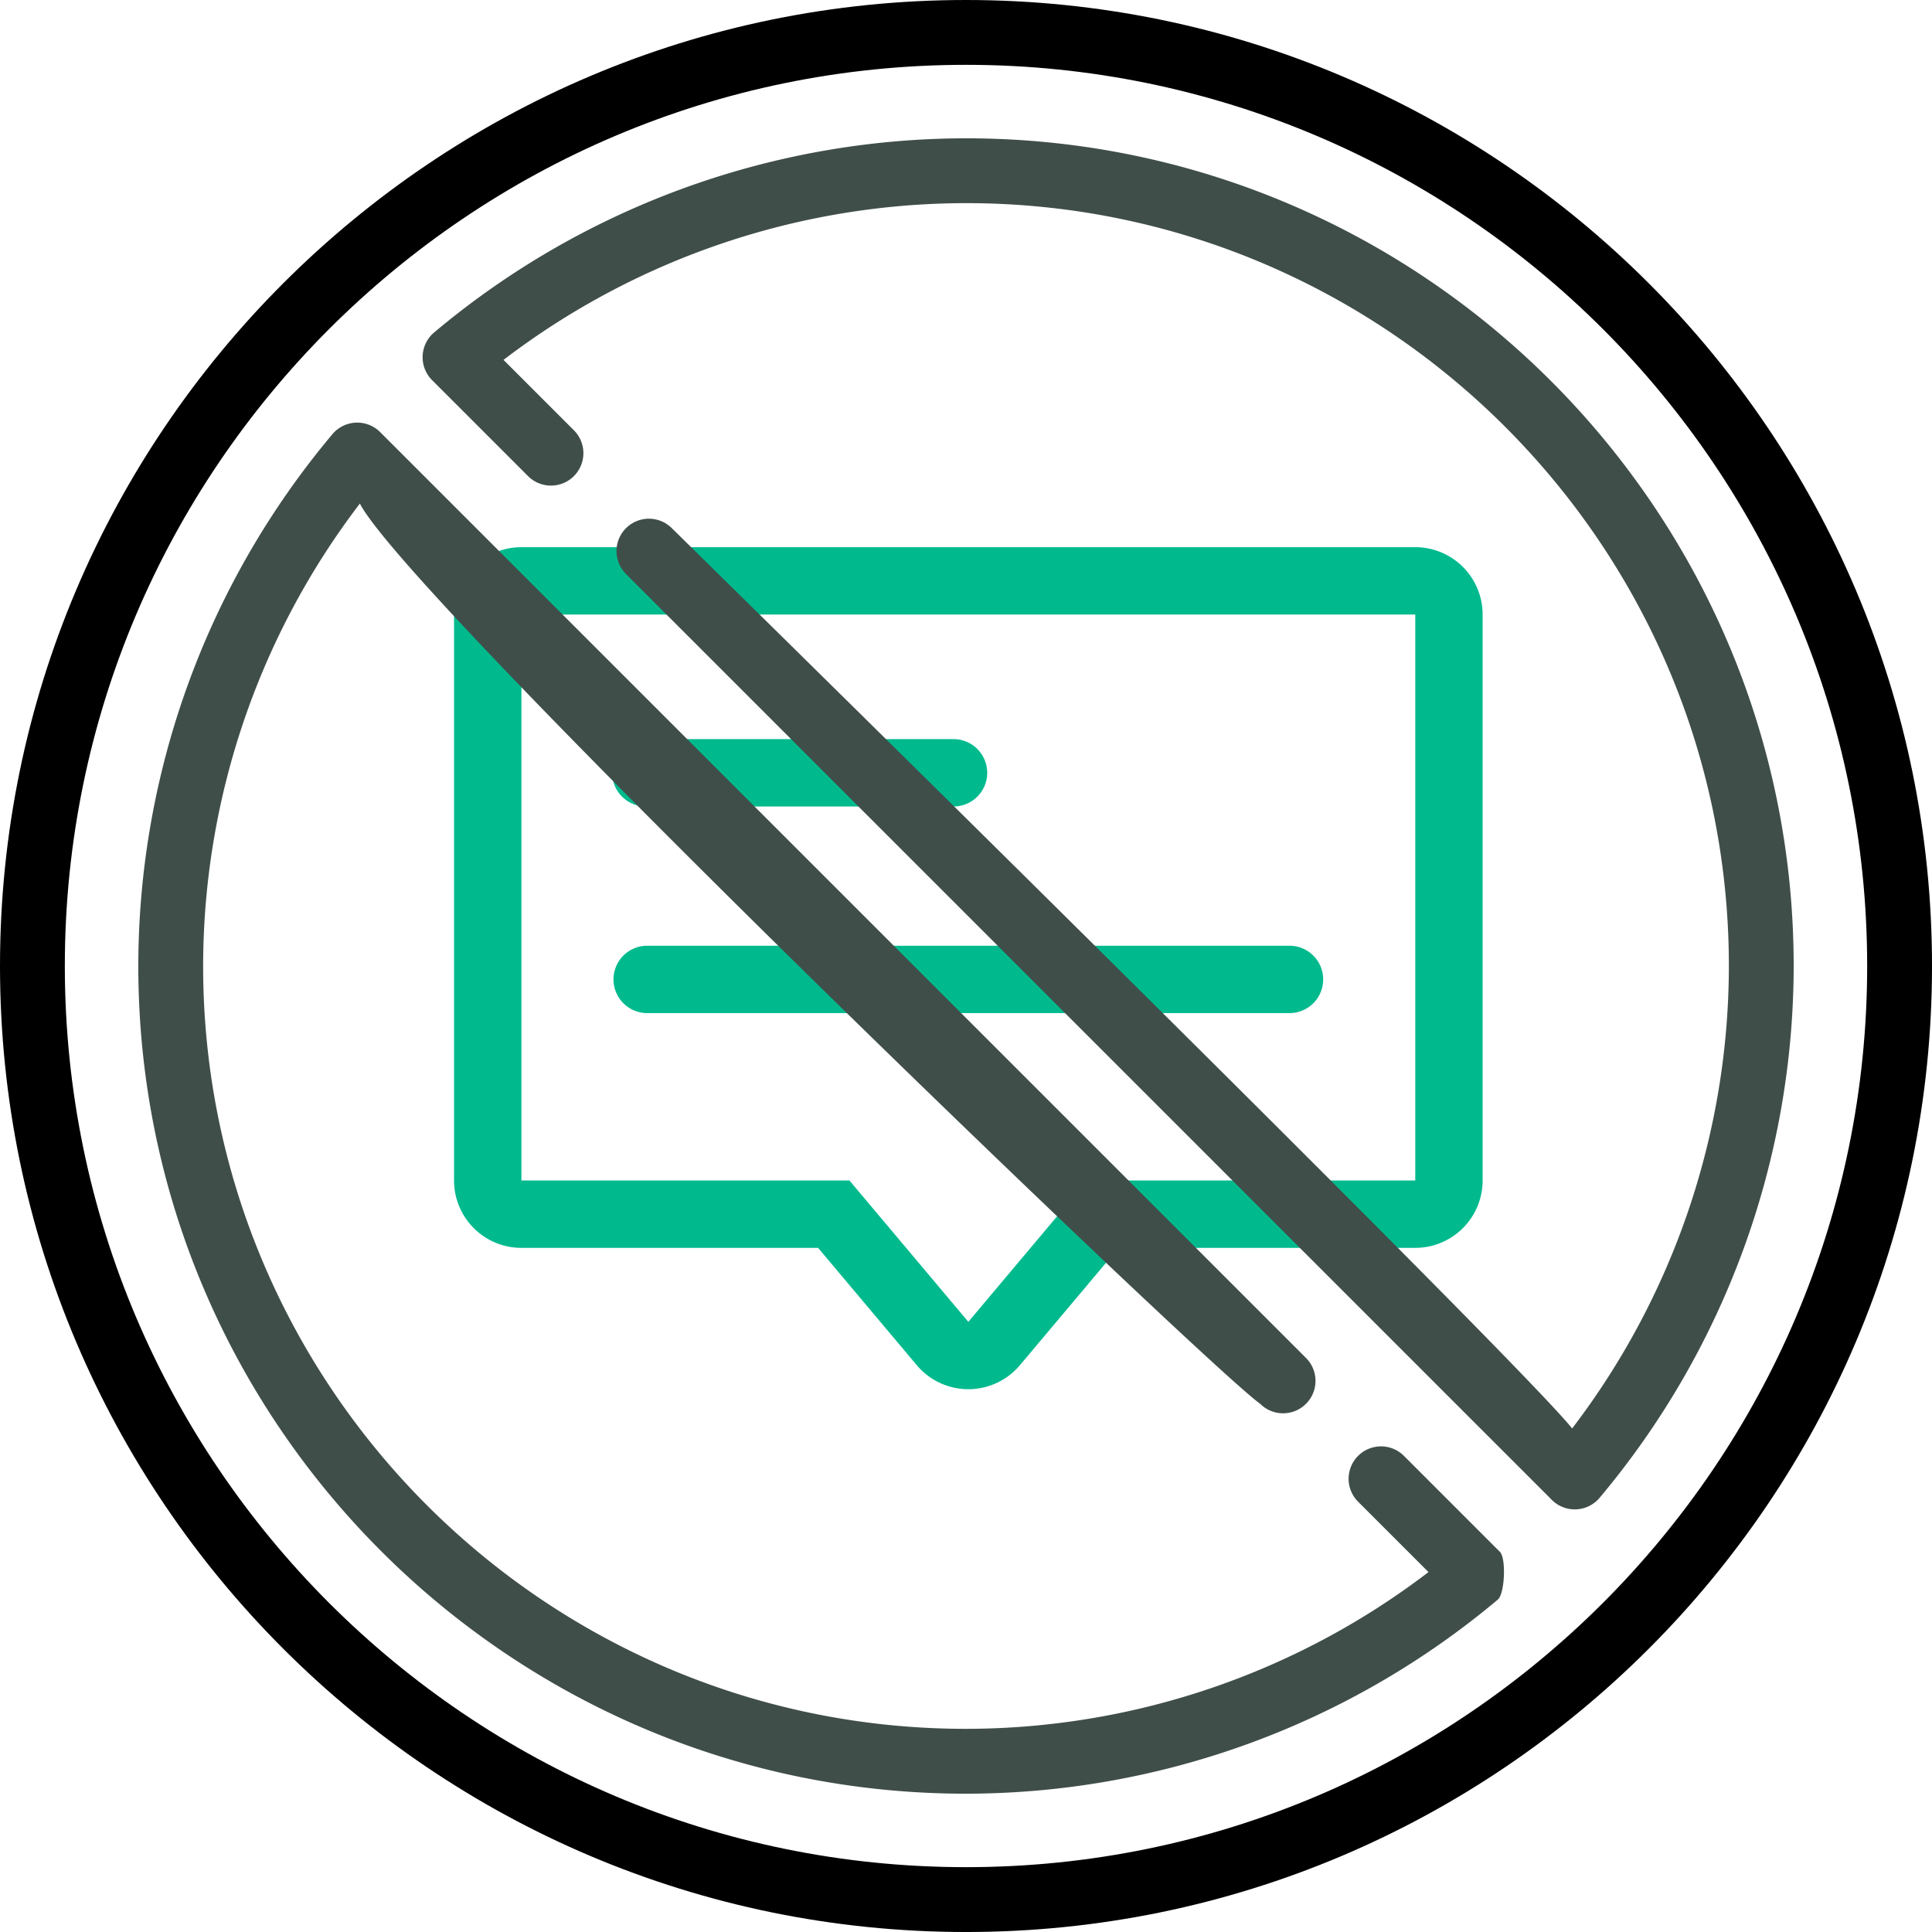
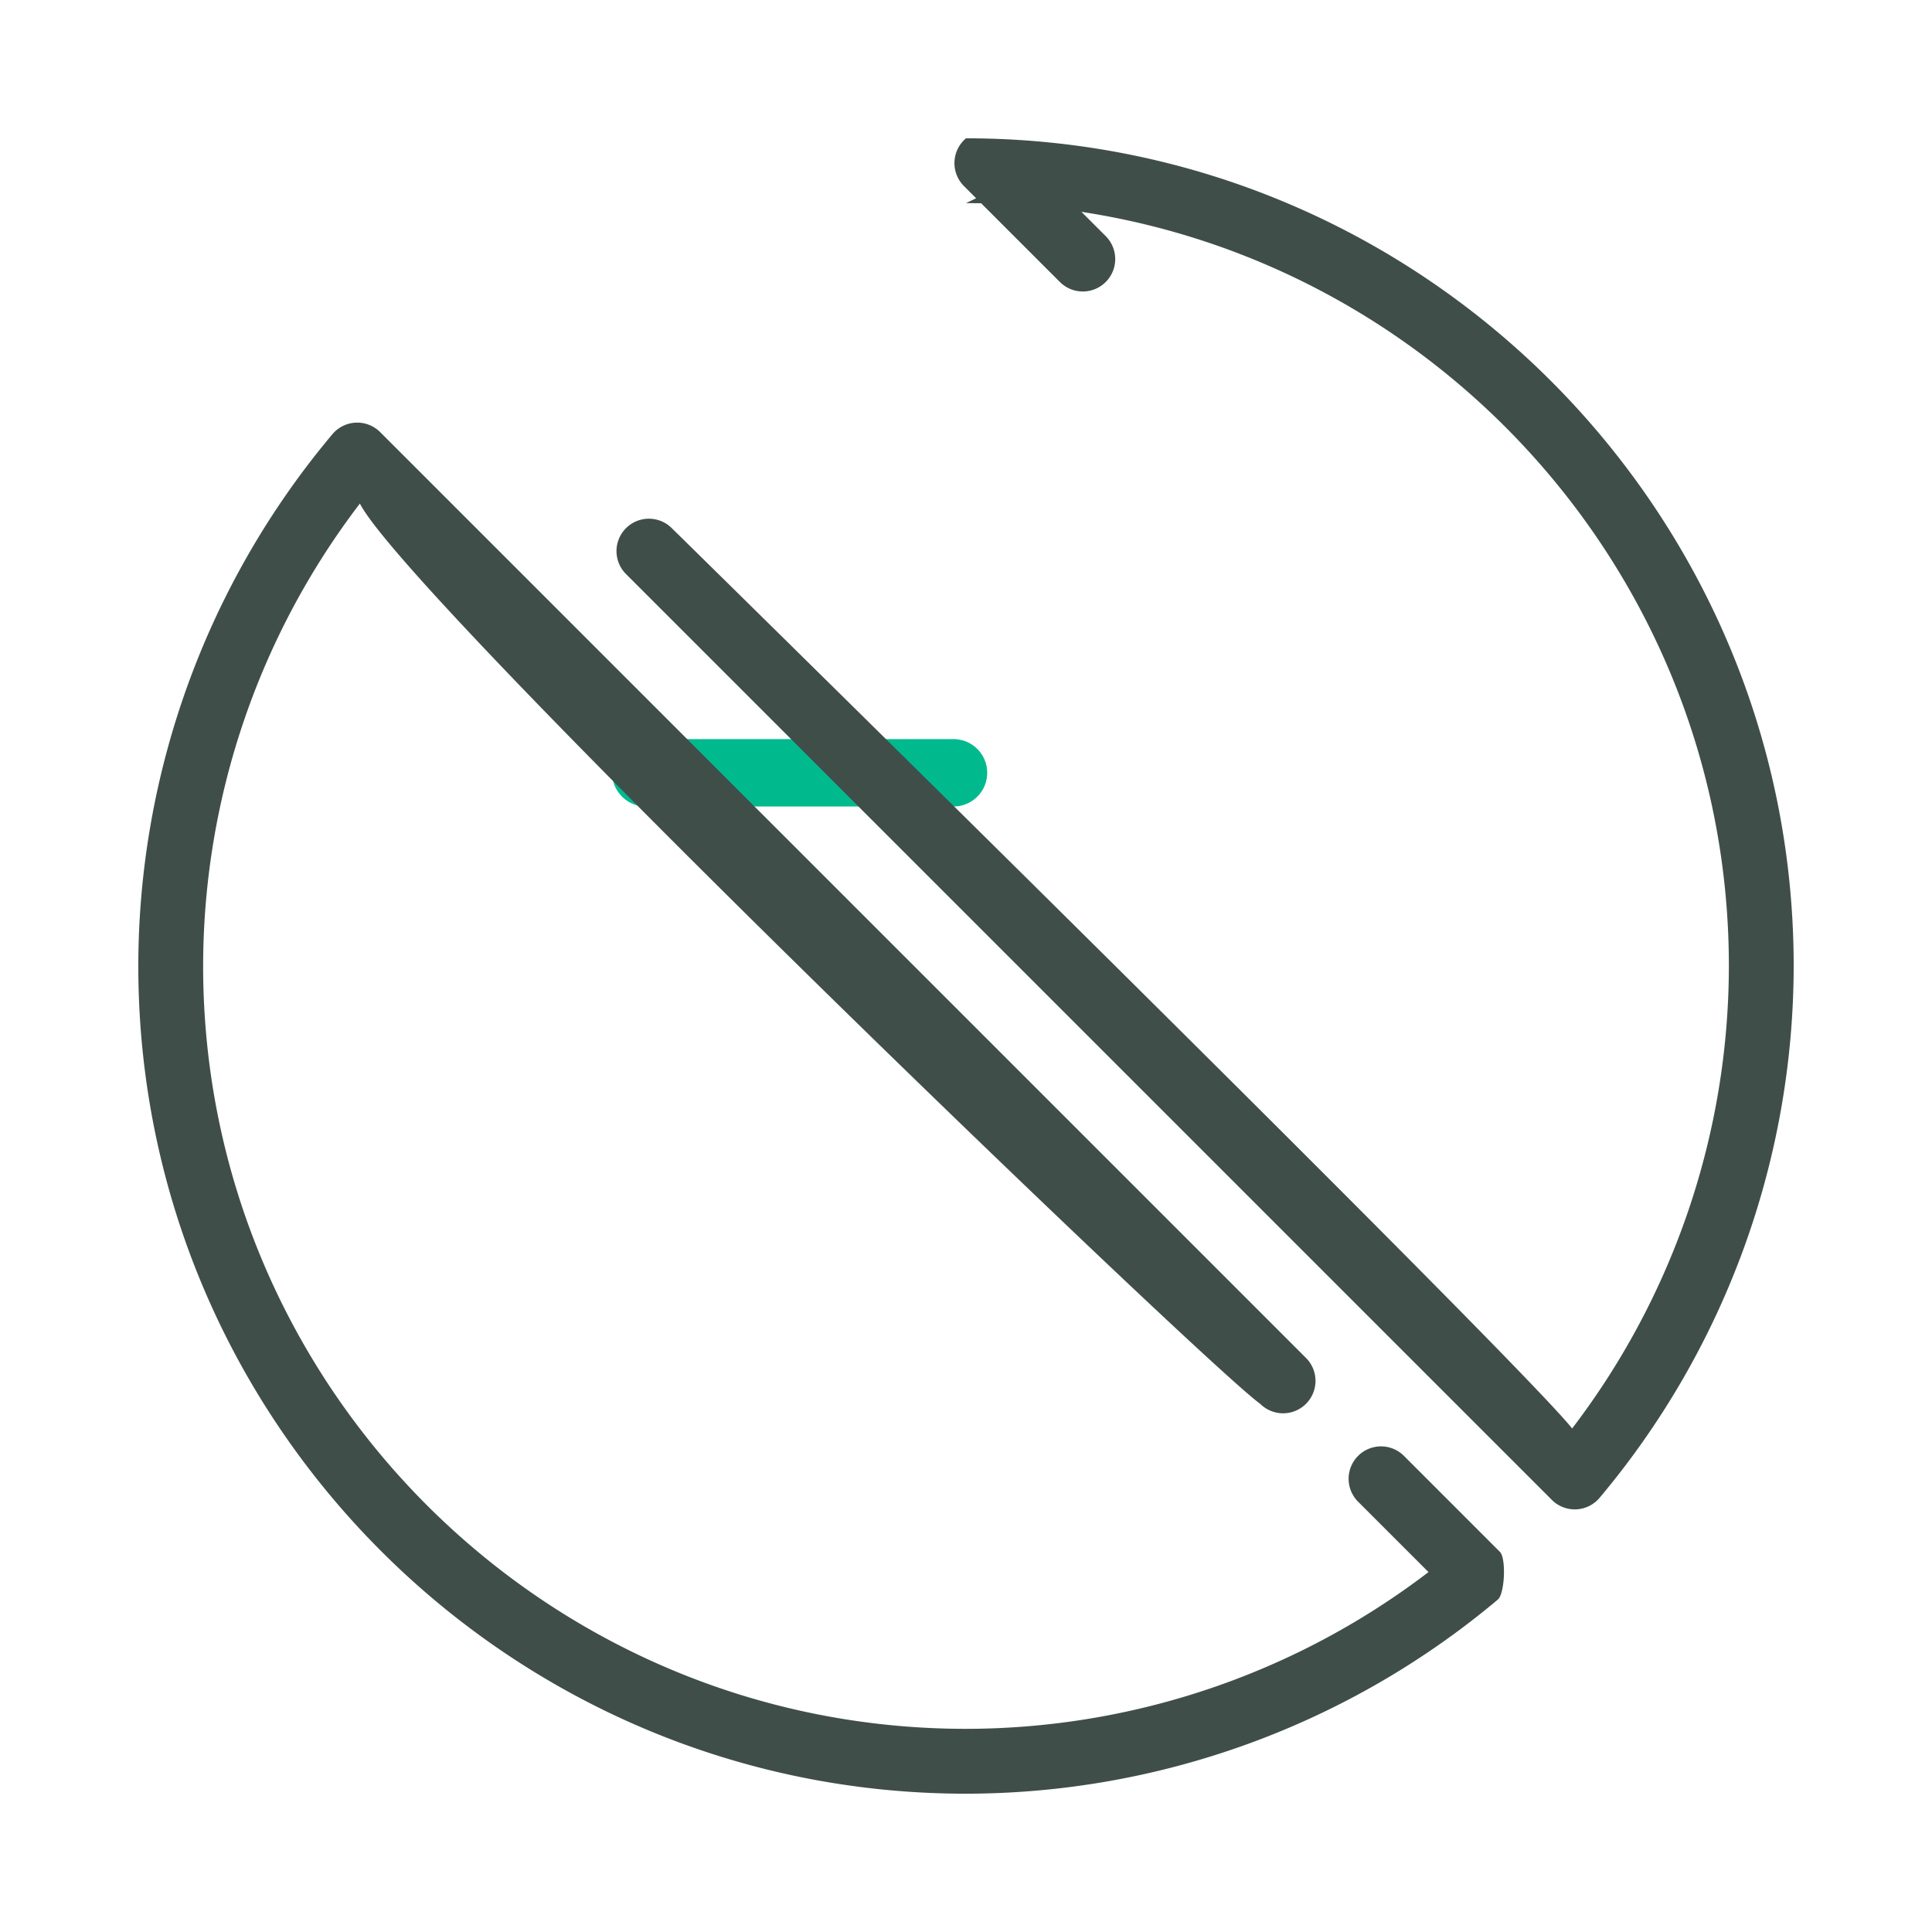
<svg xmlns="http://www.w3.org/2000/svg" width="331.898" height="331.898" viewBox="0 0 331.898 331.898">
  <g id="Group_137" data-name="Group 137" transform="translate(-2181 -120)">
    <g id="message-svgrepo-com" transform="translate(2259 172.465)">
      <g id="Group_136" data-name="Group 136" transform="translate(0 41.533)">
        <g id="Group_135" data-name="Group 135">
-           <path id="Path_1556" data-name="Path 1556" d="M165.128,41.533H11.574A11.575,11.575,0,0,0,0,53.107v97.225a11.575,11.575,0,0,0,11.574,11.574H62.54l16.953,20.156a11.575,11.575,0,0,0,17.716,0l16.953-20.156h50.965A11.574,11.574,0,0,0,176.7,150.333V53.108A11.574,11.574,0,0,0,165.128,41.533Zm0,108.8H108.773l-20.422,24.28-20.422-24.28H11.574V53.107H165.128Z" transform="translate(0 -41.533)" fill="#00ba8e" />
          <path id="Path_1557" data-name="Path 1557" d="M76.189,138.573h52.856a5.787,5.787,0,1,0,0-11.574H76.189a5.787,5.787,0,1,0,0,11.574Z" transform="translate(-43.24 -94.025)" fill="#00ba8e" />
-           <path id="Path_1558" data-name="Path 1558" d="M71,224.786a5.787,5.787,0,0,0,5.787,5.787H187.13a5.787,5.787,0,1,0,0-11.574H76.787A5.787,5.787,0,0,0,71,224.786Z" transform="translate(-43.607 -150.53)" fill="#00ba8e" />
        </g>
      </g>
    </g>
    <g id="pacifism-war-svgrepo-com" transform="translate(2181 120)">
      <g id="Group_130" data-name="Group 130">
        <g id="Group_129" data-name="Group 129">
-           <path id="Path_1553" data-name="Path 1553" d="M165.949,0C74.444,0,0,74.444,0,165.949S74.444,331.9,165.949,331.9,331.9,257.454,331.9,165.949,257.454,0,165.949,0Zm0,320.761c-85.363,0-154.812-69.448-154.812-154.812S80.586,11.137,165.949,11.137,320.761,80.586,320.761,165.949,251.313,320.761,165.949,320.761Z" />
-         </g>
+           </g>
      </g>
      <g id="Group_132" data-name="Group 132" transform="translate(23.76 72.601)">
        <g id="Group_131" data-name="Group 131">
          <path id="Path_1554" data-name="Path 1554" d="M270.56,305.987,254.077,289.5a5.568,5.568,0,1,0-7.875,7.875l12.09,12.09a131.042,131.042,0,0,1-79.45,26.928c-72.262,0-131.052-58.79-131.052-131.052A131.039,131.039,0,0,1,74.719,125.9C82.94,142.112,219.79,273.709,229.377,280.555a5.568,5.568,0,0,0,7.875-7.875L78.2,113.628a5.569,5.569,0,0,0-8.2.355,142.2,142.2,0,0,0-33.347,91.363c0,78.4,63.786,142.189,142.189,142.189a142.206,142.206,0,0,0,91.364-33.347C271.4,313.183,271.664,307.091,270.56,305.987Z" transform="translate(-36.653 -111.997)" fill="#404e4a" />
        </g>
      </g>
      <g id="Group_134" data-name="Group 134" transform="translate(72.6 23.76)">
        <g id="Group_133" data-name="Group 133">
-           <path id="Path_1555" data-name="Path 1555" d="M205.345,36.653A142.206,142.206,0,0,0,113.981,70a5.569,5.569,0,0,0-.355,8.2l16.483,16.483a5.568,5.568,0,0,0,7.875-7.875l-12.09-12.09A131.045,131.045,0,0,1,205.345,47.79c72.262,0,131.052,58.79,131.052,131.052a131.039,131.039,0,0,1-26.928,79.449c-9.534-12.081-154.66-154.659-154.66-154.659a5.568,5.568,0,1,0-7.875,7.875L305.986,270.56a5.566,5.566,0,0,0,3.937,1.631c.08,0,.16,0,.241-.005a5.57,5.57,0,0,0,4.022-1.98,142.215,142.215,0,0,0,33.345-91.364C347.534,100.439,283.748,36.653,205.345,36.653Z" transform="translate(-111.995 -36.653)" fill="#404e4a" />
+           <path id="Path_1555" data-name="Path 1555" d="M205.345,36.653a5.569,5.569,0,0,0-.355,8.2l16.483,16.483a5.568,5.568,0,0,0,7.875-7.875l-12.09-12.09A131.045,131.045,0,0,1,205.345,47.79c72.262,0,131.052,58.79,131.052,131.052a131.039,131.039,0,0,1-26.928,79.449c-9.534-12.081-154.66-154.659-154.66-154.659a5.568,5.568,0,1,0-7.875,7.875L305.986,270.56a5.566,5.566,0,0,0,3.937,1.631c.08,0,.16,0,.241-.005a5.57,5.57,0,0,0,4.022-1.98,142.215,142.215,0,0,0,33.345-91.364C347.534,100.439,283.748,36.653,205.345,36.653Z" transform="translate(-111.995 -36.653)" fill="#404e4a" />
        </g>
      </g>
    </g>
  </g>
</svg>